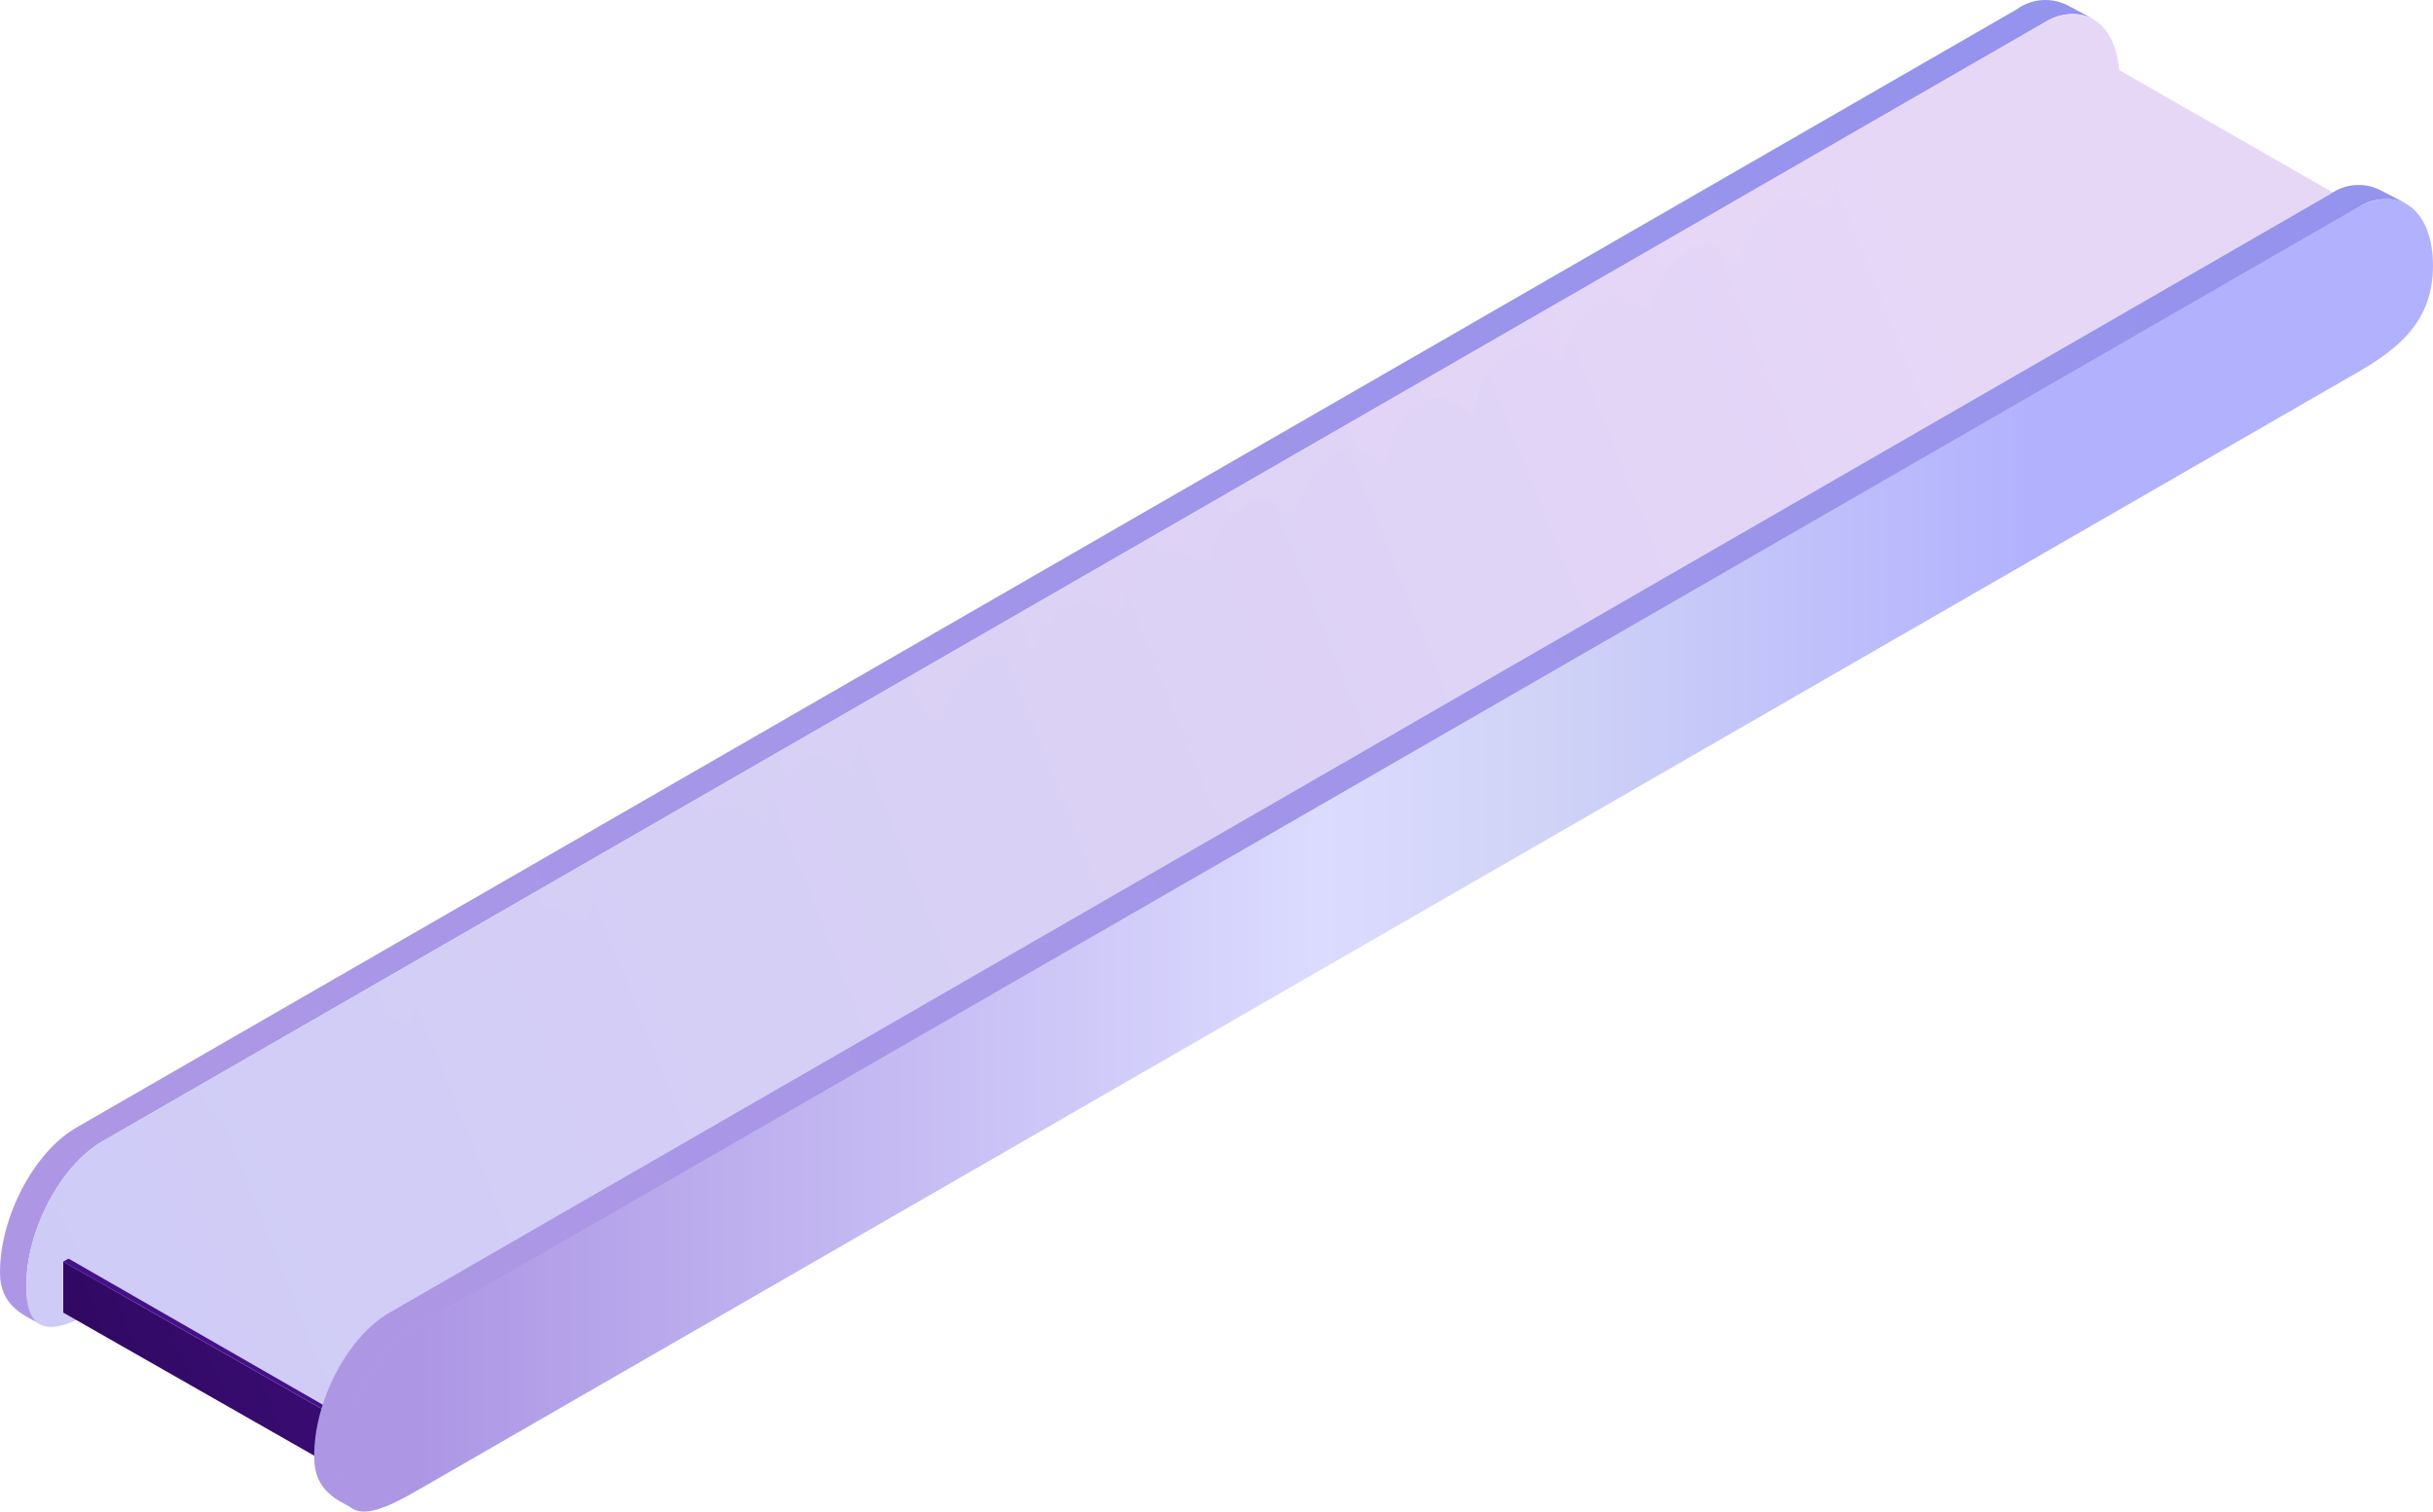
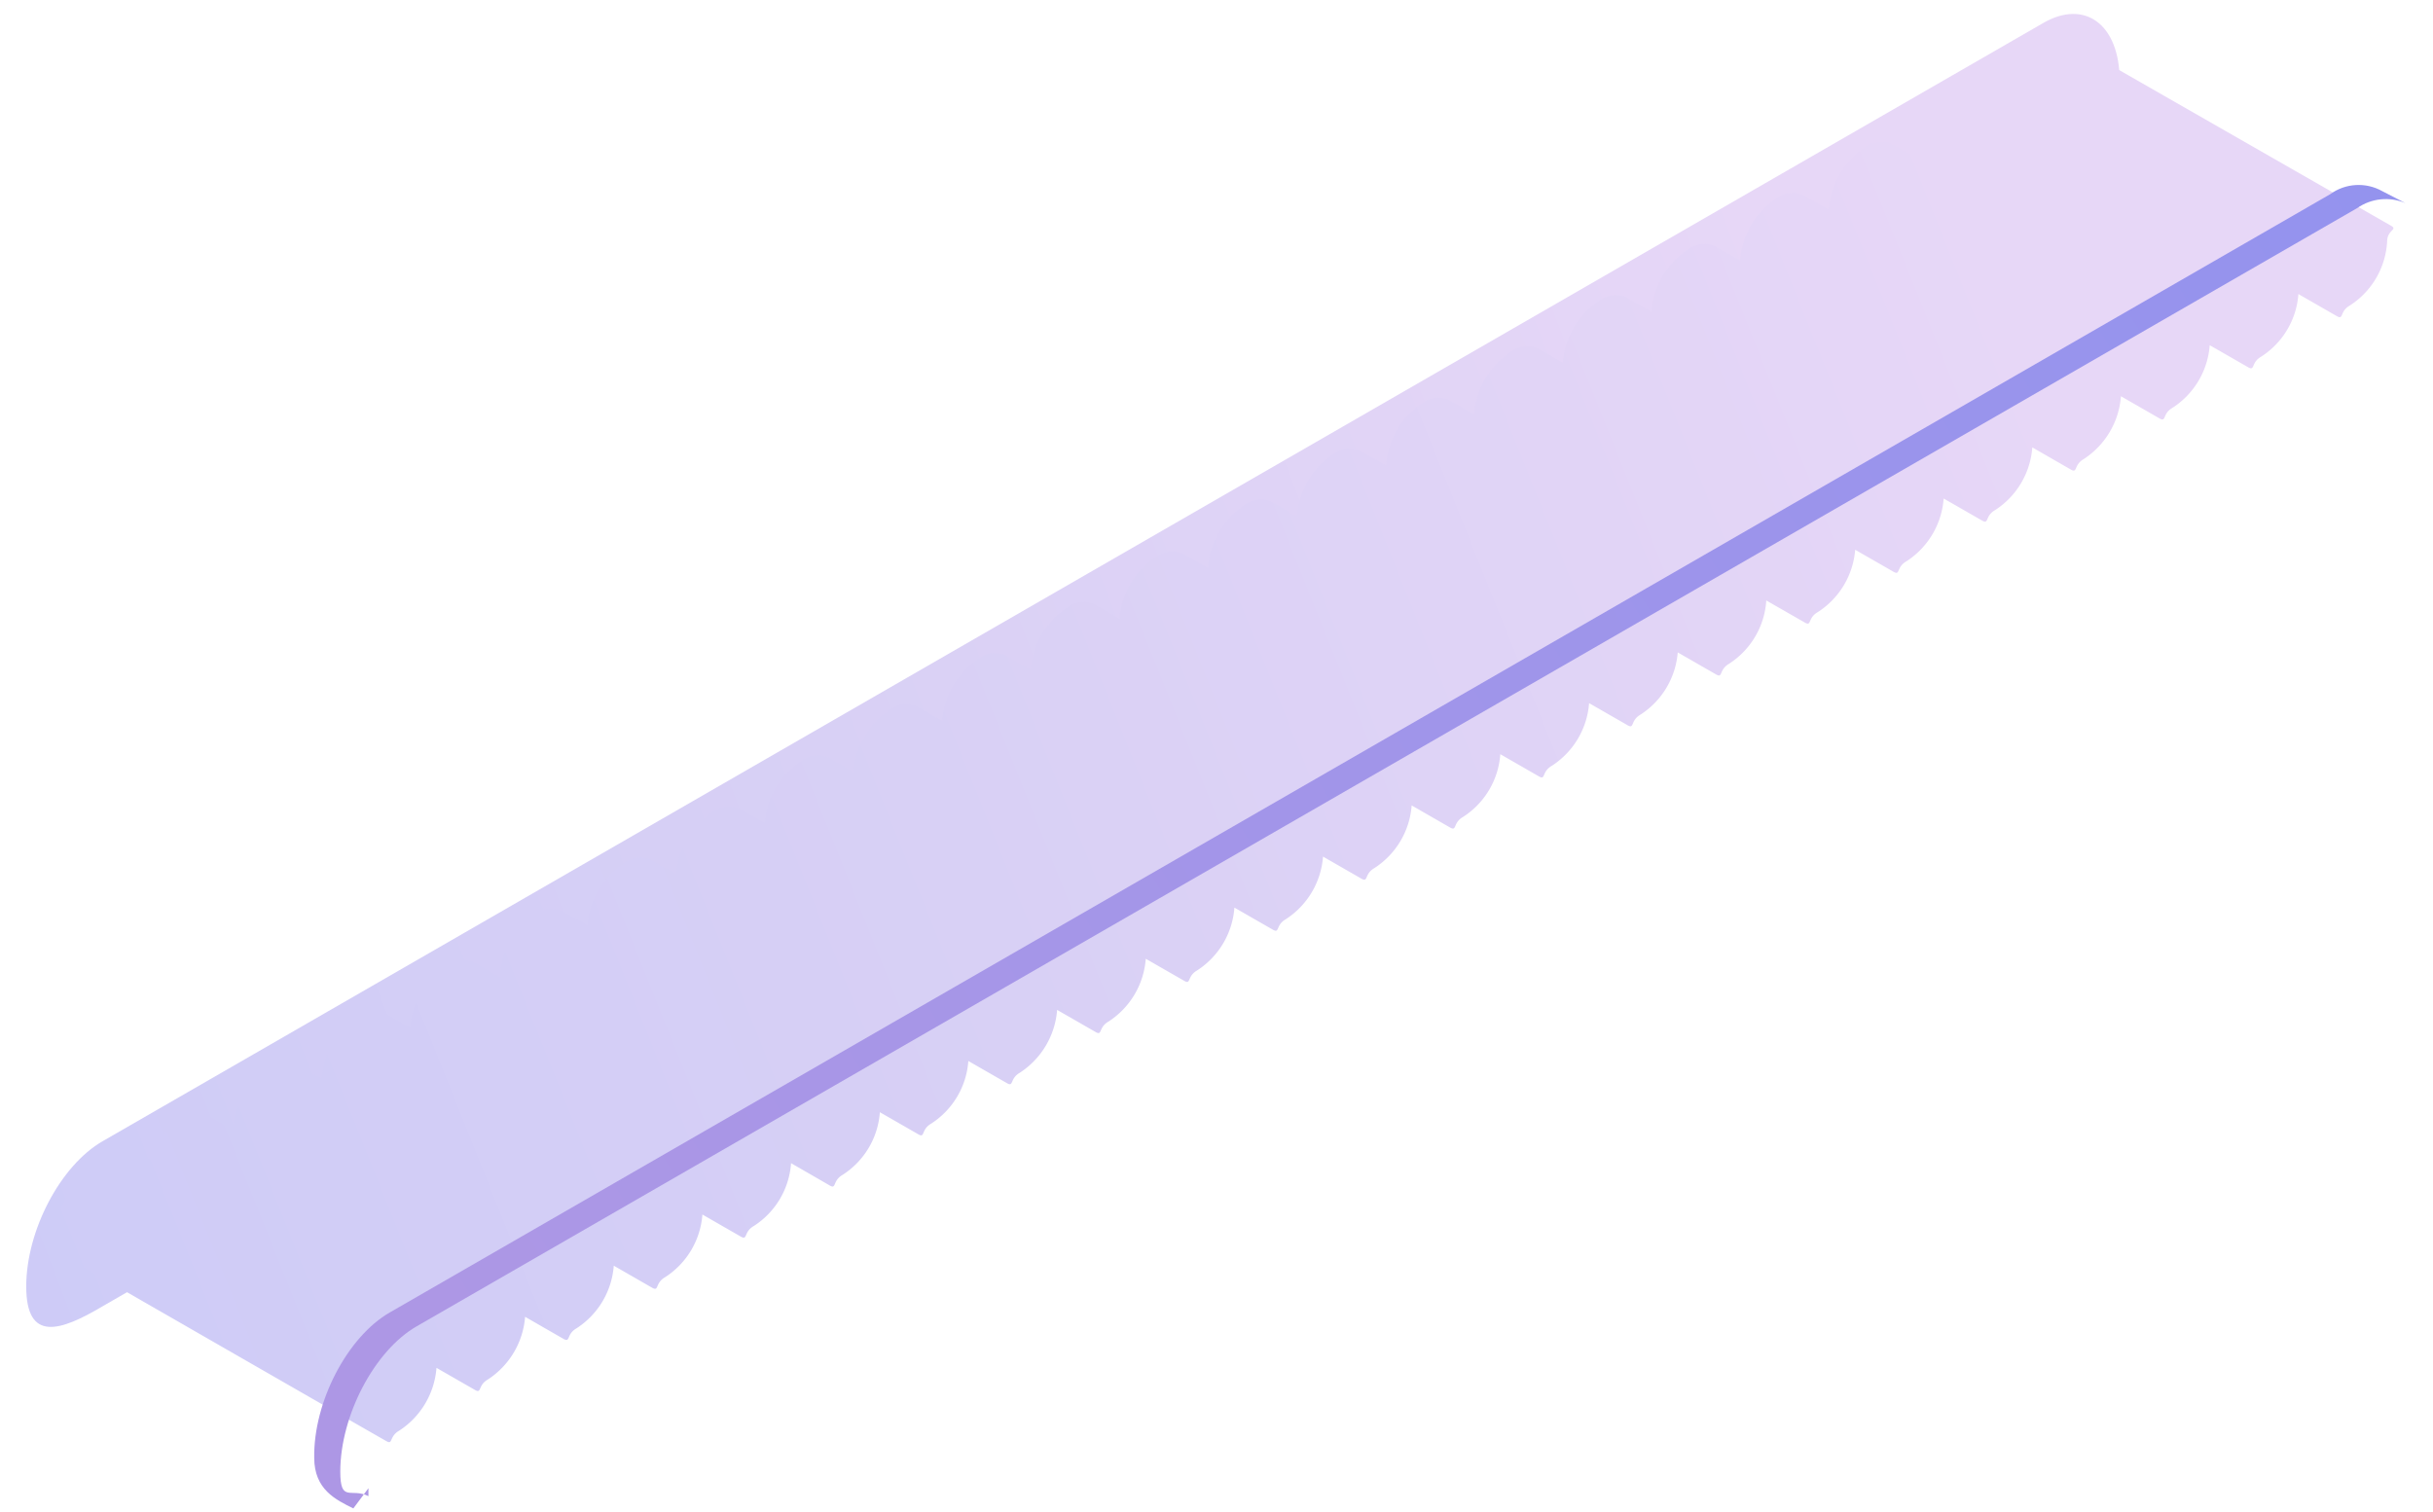
<svg xmlns="http://www.w3.org/2000/svg" xmlns:xlink="http://www.w3.org/1999/xlink" width="280" height="174" fill="none">
-   <path d="M8.801 129.79L232.097 1.073c1.755-1.279 4.097-1.426 6-.378l2.64 1.393c-1.821-.783-3.921-.565-5.54.577L11.821 131.361c-4.86 2.785-8.801 10.286-8.801 16.731h0c0 3.641 1.26 1.811 3.24 2.806v-.896L4.5 152.33c-2-1.015-4.5-2.169-4.5-5.829h0c-.02-6.426 3.94-13.926 8.801-16.711z" fill="url(#A)" />
  <path d="M11.82 150.36L235.116 21.643c4.88-2.805 8.821-5.968 8.821-12.374h0c0-6.446-4.001-9.41-8.821-6.605L11.82 131.361c-4.86 2.785-8.801 10.286-8.801 16.731h0c0 6.466 3.94 5.153 8.801 2.268z" fill="url(#B)" />
-   <path d="M39.742 163.729v5.889L228.996 60.239V54.33L39.742 163.729h0z" fill="url(#C)" />
-   <path d="M39.762 163.729v5.889L7.279 151.096v-5.868l32.482 18.501h0z" fill="url(#D)" />
-   <path d="M7.279 145.227l32.482 18.502L228.995 54.33l-89.906 14.603-131.81 76.295h0z" fill="url(#E)" />
  <path fill-rule="evenodd" d="M227.976 10.682l2.91 1.667c.211-2.945 1.798-5.626 4.291-7.237.878-.616 2.013-.736 3.001-.318L275.2 26c.373.225.264.339.057.557-.215.226-.537.564-.537 1.253a9.36 9.36 0 0 1-4.3 7.361c-.578.331-.753.738-.872 1.017-.125.29-.19.441-.588.217l-4.451-2.557c-.209 2.938-1.796 5.612-4.29 7.212-.578.331-.753.734-.873 1.01-.125.287-.189.437-.587.223l-4.454-2.558a9.42 9.42 0 0 1-4.289 7.213c-.578.331-.753.734-.873 1.01-.124.287-.189.436-.587.223l-4.47-2.57c-.216 2.935-1.792 5.607-4.27 7.226-.58.332-.759.736-.881 1.012-.127.286-.193.434-.579.221l-4.47-2.57c-.214 2.941-1.8 5.616-4.29 7.225-.576.33-.752.731-.872 1.005-.125.287-.189.433-.588.209l-4.451-2.556a9.42 9.42 0 0 1-4.29 7.232c-.577.33-.752.732-.872 1.005-.125.287-.189.433-.589.209l-4.432-2.546c-.232 2.928-1.823 5.585-4.309 7.181-.576.33-.752.731-.871 1.005-.126.287-.19.433-.589.209l-4.462-2.558c-.186 2.971-1.779 5.679-4.296 7.293-.576.34-.752.745-.871 1.021-.126.29-.19.437-.59.212l-4.434-2.548c-.232 2.917-1.814 5.566-4.287 7.164-.578.331-.753.738-.872 1.017-.125.29-.19.441-.588.217l-4.453-2.558a9.42 9.42 0 0 1-4.289 7.213c-.579.332-.758.74-.881 1.019-.127.289-.192.438-.579.215l-4.47-2.568c-.205 2.942-1.793 5.62-4.29 7.223-.578.331-.753.734-.873 1.01-.124.287-.189.436-.587.223l-4.451-2.561c-.217 2.937-1.802 5.608-4.29 7.216-.578.331-.753.734-.873 1.01-.124.287-.189.437-.587.224l-4.452-2.56c-.217 2.936-1.802 5.607-4.289 7.215-.576.33-.752.731-.872 1.005-.125.286-.189.432-.588.208l-4.449-2.555a9.42 9.42 0 0 1-4.29 7.231c-.577.33-.752.731-.872 1.005-.125.286-.189.432-.589.208l-4.45-2.556a9.42 9.42 0 0 1-4.291 7.231c-.576.33-.751.732-.871 1.005-.126.287-.19.433-.589.209l-4.451-2.557c-.221 2.94-1.805 5.615-4.291 7.232-.576.33-.751.732-.871 1.005-.126.287-.19.433-.589.209l-4.467-2.567c-.207 2.943-1.795 5.62-4.292 7.222-.567.331-.742.738-.862 1.016-.125.291-.19.441-.578.217l-4.449-2.556c-.21 2.939-1.797 5.612-4.291 7.212-.578.331-.753.738-.872 1.016-.125.29-.189.441-.588.217 0-.004-1.743-1.01-4.47-2.581a9.36 9.36 0 0 1-4.291 7.236c-.578.332-.753.735-.873 1.011-.125.287-.189.436-.587.223l-4.451-2.559a9.4 9.4 0 0 1-4.29 7.214c-.578.332-.753.735-.873 1.01-.125.288-.189.437-.587.224l-4.45-2.559c-.218 2.936-1.802 5.606-4.29 7.214-.578.331-.753.734-.873 1.01-.125.287-.189.437-.587.223l-4.454-2.561c-.226 2.934-1.808 5.602-4.289 7.217-.576.33-.752.731-.871 1.004-.126.287-.189.433-.589.209l-4.45-2.556a9.48 9.48 0 0 1-4.29 7.231c-.578.331-.757.734-.88 1.007-.128.286-.192.43-.58.207-.04 0-36.883-21.188-36.883-21.188-.86-.622-1.325-1.652-1.22-2.705a9.42 9.42 0 0 1 4.3-7.381c.871-.63 2.01-.758 3-.338l2.929 1.678c.204-2.945 1.792-5.625 4.291-7.229.871-.63 2.01-.758 3-.338l2.913 1.67c.216-2.938 1.801-5.612 4.29-7.221.871-.629 2.01-.758 3-.338l2.909 1.668a9.42 9.42 0 0 1 4.29-7.218c.873-.627 2.014-.748 3-.319l2.909 1.667c.211-2.945 1.797-5.625 4.291-7.237.877-.616 2.012-.736 3-.318l3.006 1.721a9.42 9.42 0 0 1 4.196-7.292c.877-.616 2.012-.736 3-.318l2.909 1.665c.217-2.937 1.803-5.608 4.291-7.216.871-.63 2.01-.758 3-.338l2.908 1.665a9.42 9.42 0 0 1 4.291-7.215c.871-.63 2.01-.758 3-.338l2.93 1.677a9.36 9.36 0 0 1 4.292-7.228c.871-.63 2.01-.758 3-.338l2.911 1.667a9.36 9.36 0 0 1 4.27-7.218c.871-.63 2.01-.758 3-.338l2.929 1.678a9.42 9.42 0 0 1 4.29-7.229c.871-.63 2.01-.758 3-.338l2.912 1.669a9.42 9.42 0 0 1 4.29-7.22c.872-.627 2.014-.748 3-.318l2.91 1.667c.229-2.924 1.813-5.578 4.29-7.178.878-.616 2.013-.736 3.001-.318l2.905 1.659a9.48 9.48 0 0 1 4.294-7.309c.878-.616 2.013-.736 3.001-.318l2.931 1.68c.213-2.942 1.799-5.62 4.29-7.23.878-.616 2.013-.736 3.001-.318l2.971 1.702c.191-2.923 1.746-5.595 4.21-7.213.871-.63 2.01-.758 3-.338l2.924 1.675c.199-2.963 1.798-5.66 4.315-7.265.87-.63 2.01-.758 3-.338l2.892 1.656a9.36 9.36 0 0 1 4.289-7.207c.871-.63 2.01-.758 3-.338l2.911 1.669c.207-2.941 1.794-5.618 4.29-7.219.871-.63 2.01-.758 3-.338l2.91 1.668c.216-2.928 1.784-5.596 4.25-7.219.871-.63 2.01-.758 3-.338l2.95 1.688a9.48 9.48 0 0 1 4.29-7.239c.873-.627 2.014-.748 3.001-.318.006 0 1.109.629 2.931 1.67.21-2.946 1.797-5.628 4.291-7.24.877-.616 2.012-.736 3-.318z" fill="url(#F)" />
  <path d="M44.863 151.076L268.159 22.36c1.755-1.282 4.103-1.422 6-.358l2.66 1.373c-1.822-.775-3.919-.557-5.54.577L47.963 152.668c-4.86 2.785-8.801 10.285-8.801 16.731h0c0 3.661 1.26 1.811 3.24 2.825v-.915l-1.74 2.328c-2-.995-4.5-2.169-4.5-5.829h0c-.1-6.446 3.84-13.946 8.701-16.732z" fill="url(#G)" />
-   <path d="M47.883 171.647L271.199 42.93c4.86-2.785 8.8-5.968 8.8-12.354h0c0-6.466-4-9.43-8.8-6.625L47.883 152.668c-4.86 2.785-8.801 10.286-8.801 16.731h0c0 6.446 3.94 5.053 8.801 2.248z" fill="url(#H)" />
  <defs>
    <linearGradient id="A" x1="9.706" y1="124.183" x2="231.237" y2="-10.851" xlink:href="#I">
      <stop stop-color="#ad97e5" />
      <stop offset="1" stop-color="#9493ee" />
    </linearGradient>
    <linearGradient id="B" x1="4.874" y1="175.173" x2="227.563" y2="89.842" xlink:href="#I">
      <stop stop-color="#cdcbf7" />
      <stop offset=".486" stop-color="#d8d0f5" />
      <stop offset="1" stop-color="#e7d7f7" />
    </linearGradient>
    <linearGradient id="C" x1="200.81" y1="241.054" x2="498.05" y2="2.487" xlink:href="#I">
      <stop stop-color="#25054d" />
      <stop offset="1" stop-color="#45108a" />
    </linearGradient>
    <linearGradient id="D" x1="-7.979" y1="202.225" x2="79.037" y2="167.826" xlink:href="#I">
      <stop stop-color="#25054d" />
      <stop offset="1" stop-color="#45108a" />
    </linearGradient>
    <linearGradient id="E" x1="-81.783" y1="-304.133" x2="-133.283" y2="96.832" xlink:href="#I">
      <stop stop-color="#25054d" />
      <stop offset="1" stop-color="#45108a" />
    </linearGradient>
    <linearGradient id="F" x1="8.437" y1="189.97" x2="254.23" y2="91.502" xlink:href="#I">
      <stop stop-color="#cdcbf7" />
      <stop offset=".486" stop-color="#d8d0f5" />
      <stop offset="1" stop-color="#e7d7f7" />
    </linearGradient>
    <linearGradient id="G" x1="45.863" y1="145.487" x2="267.374" y2="10.523" xlink:href="#I">
      <stop stop-color="#ad97e5" />
      <stop offset="1" stop-color="#9493ee" />
    </linearGradient>
    <linearGradient id="H" x1="48.796" y1="146.079" x2="233.947" y2="146.079" xlink:href="#I">
      <stop stop-color="#ad97e5" />
      <stop offset=".556" stop-color="#dbdbff" />
      <stop offset=".698" stop-color="#d0d3f6" />
      <stop offset="1" stop-color="#b2b1fe" />
    </linearGradient>
    <linearGradient id="I" gradientUnits="userSpaceOnUse" />
  </defs>
</svg>